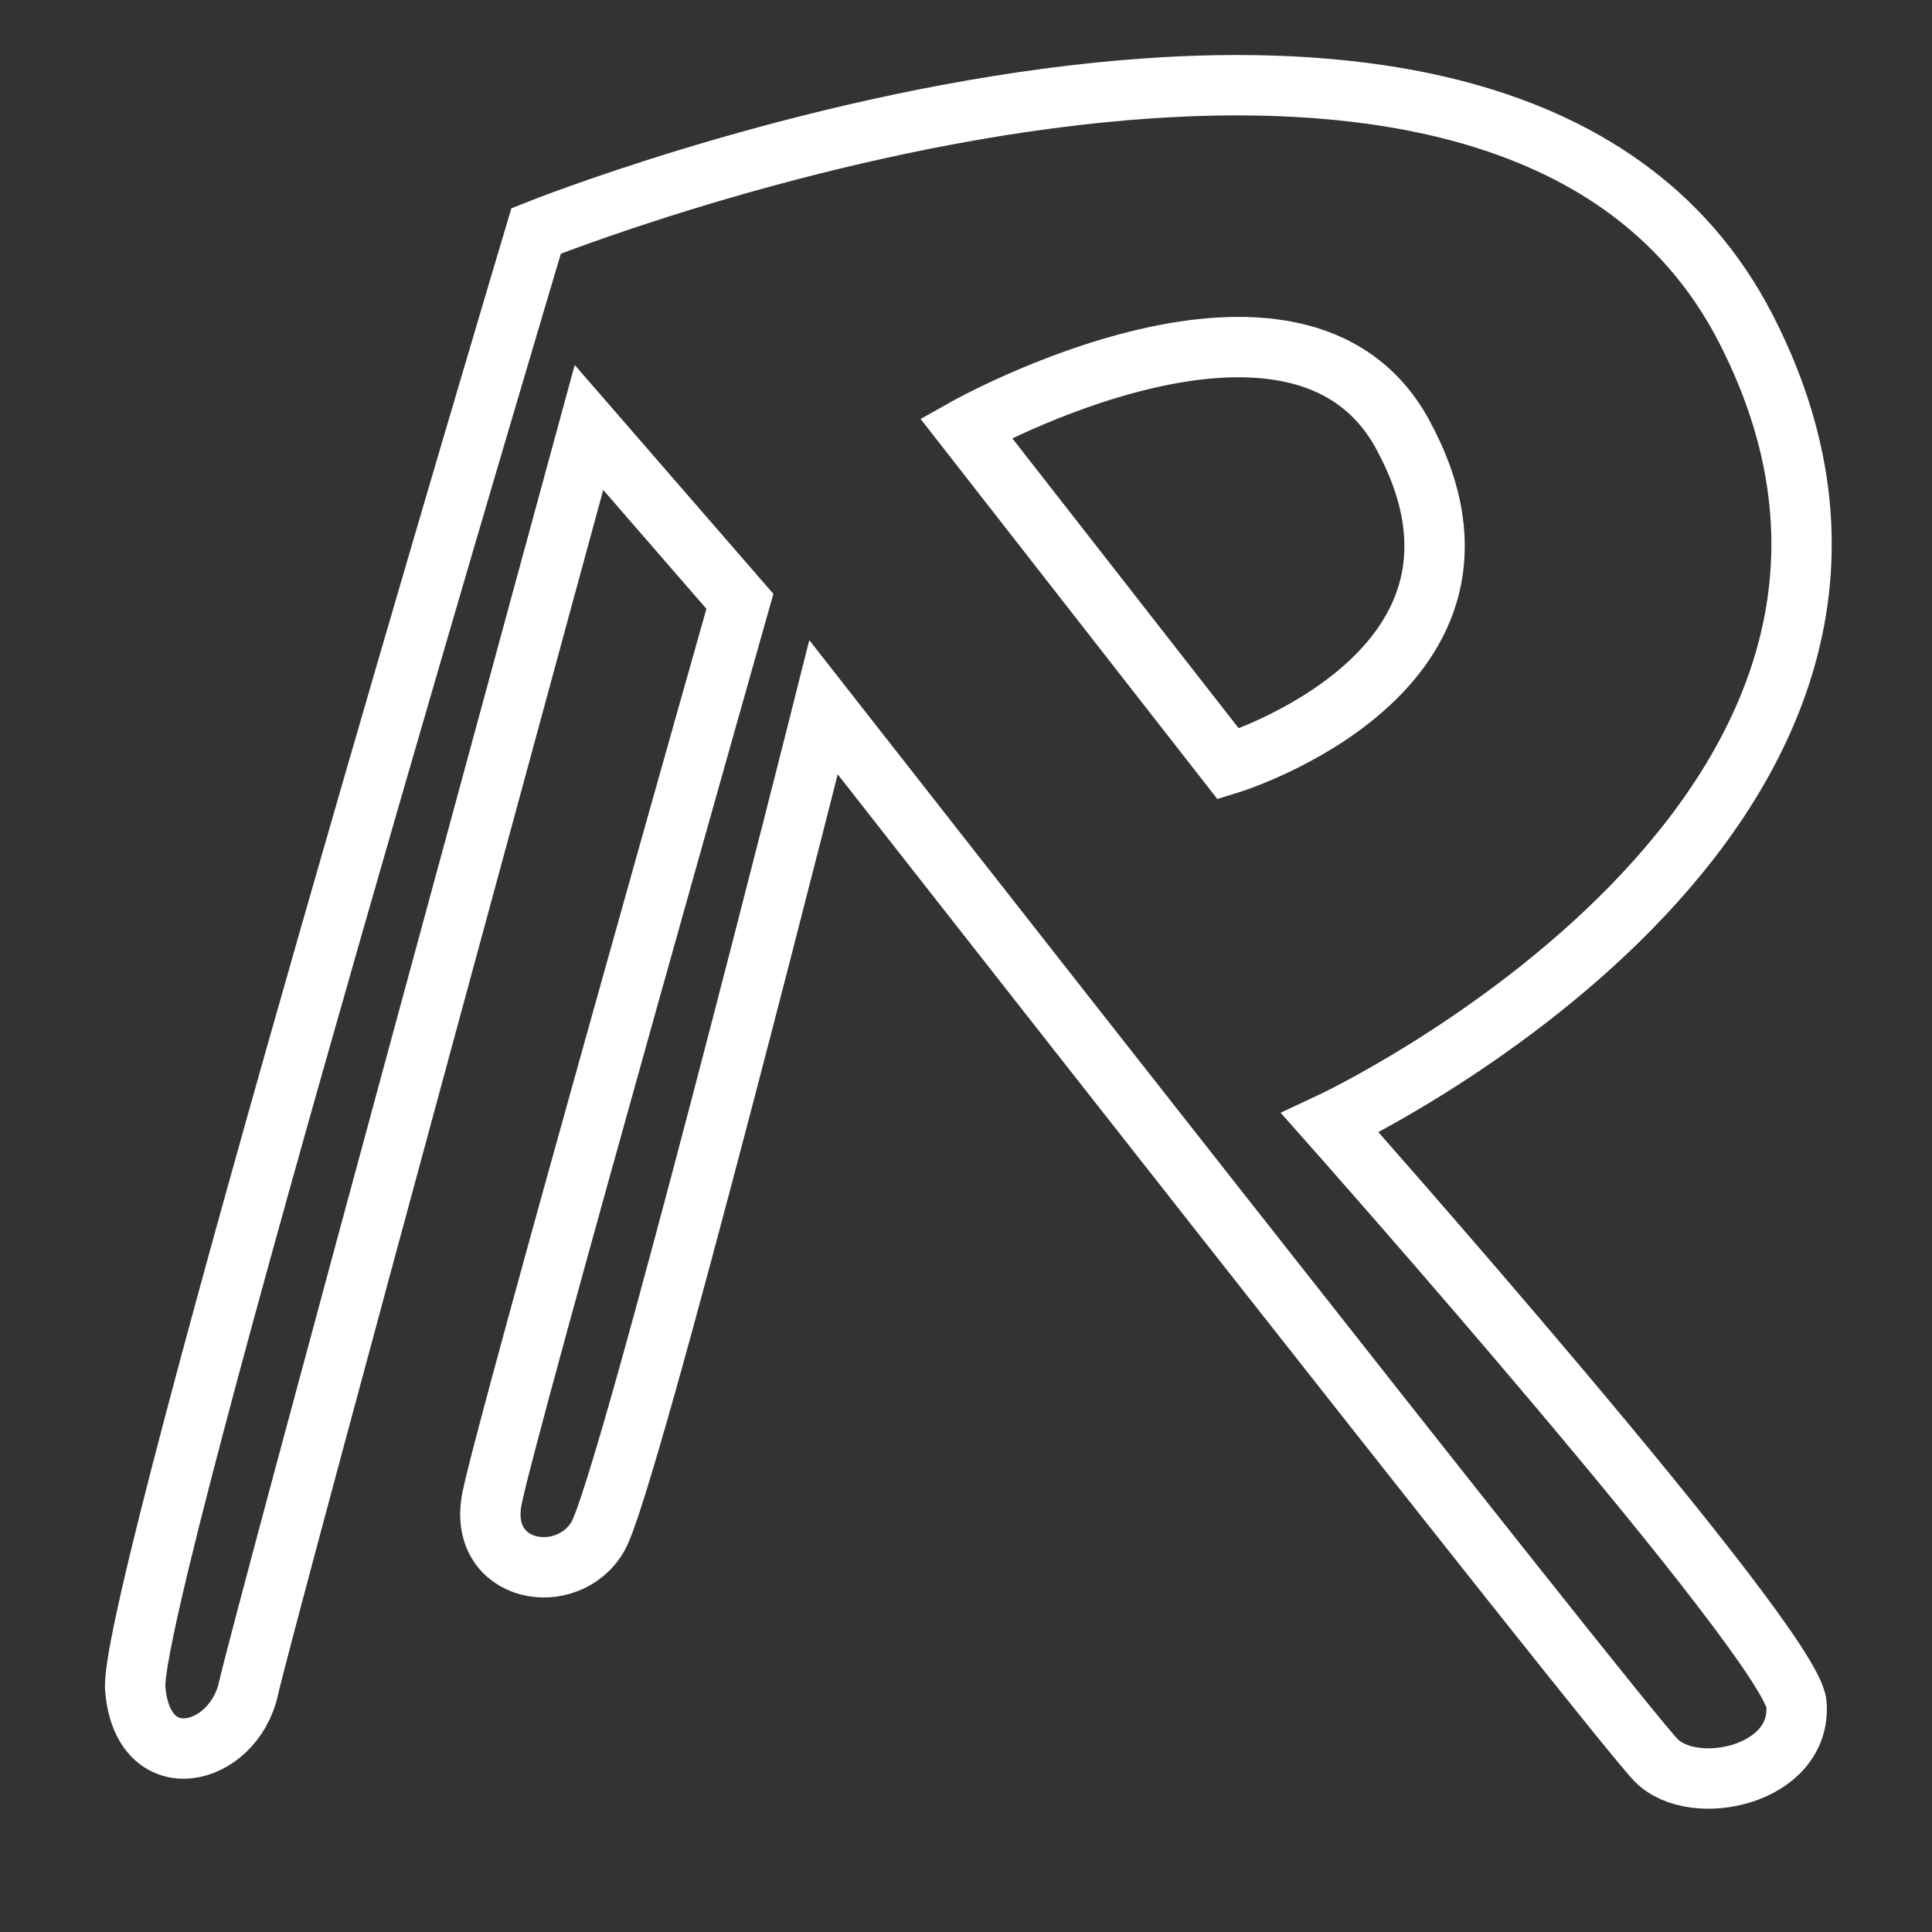
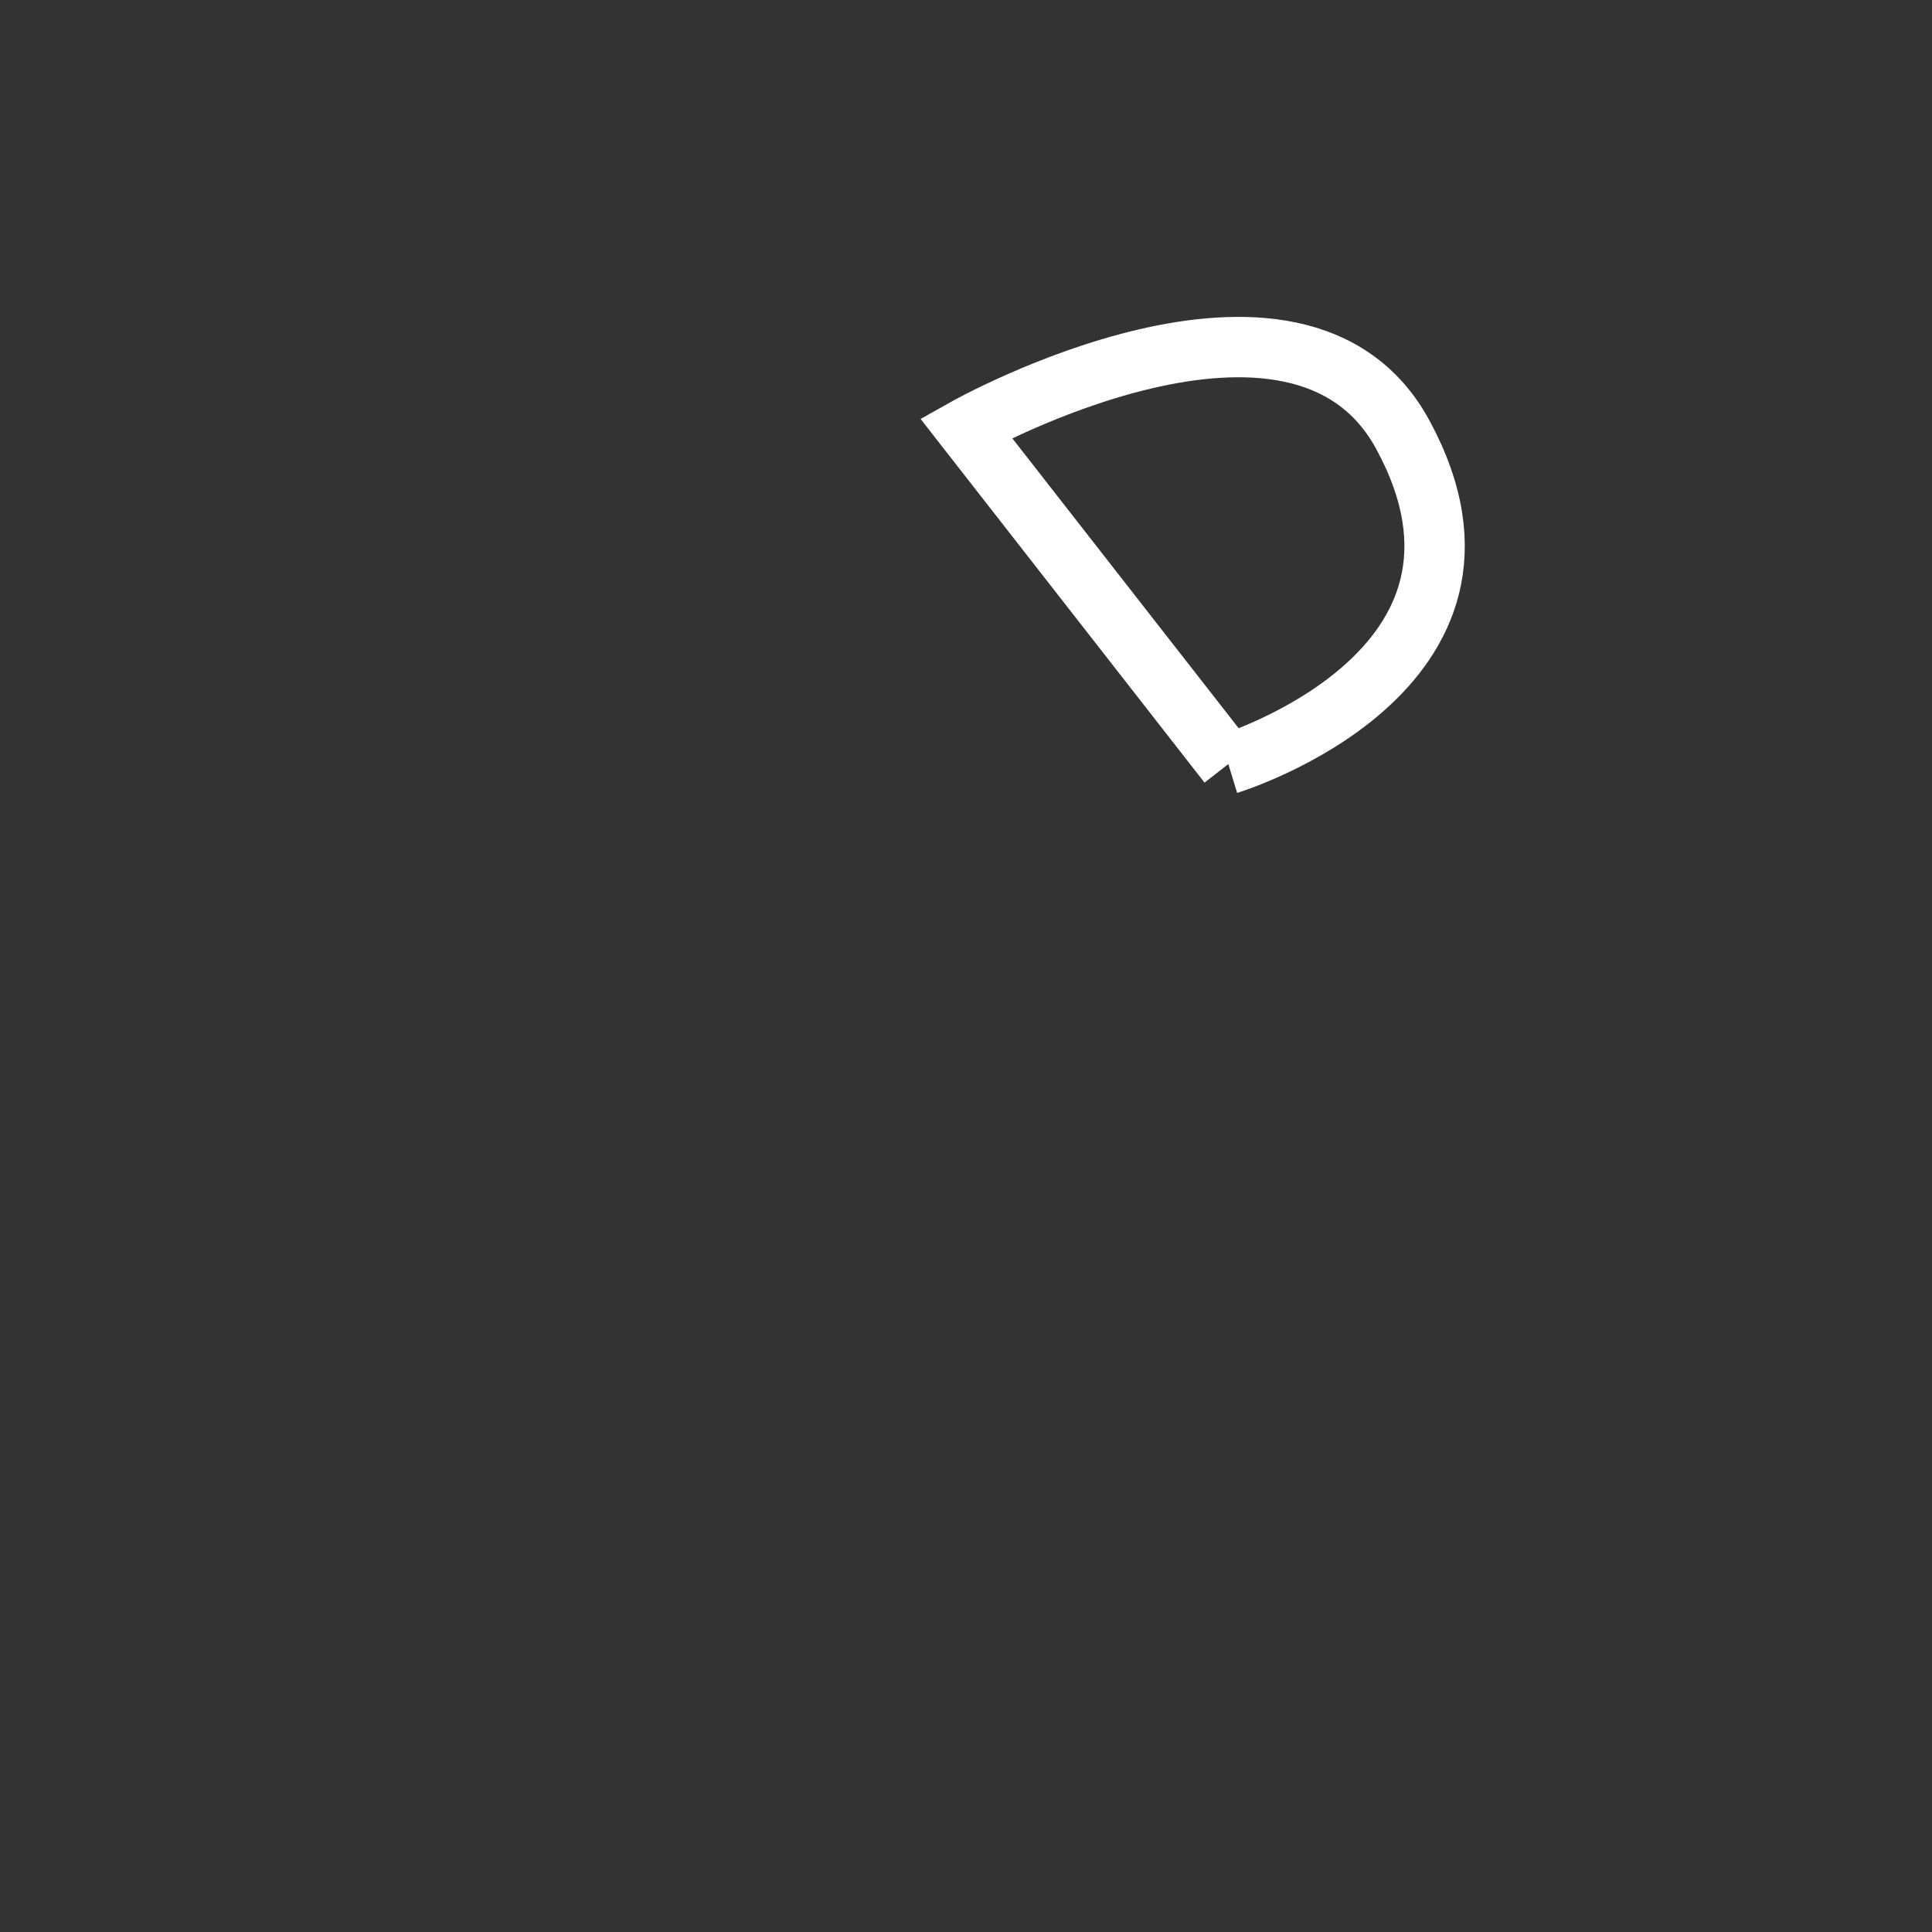
<svg xmlns="http://www.w3.org/2000/svg" id="Layer_2" data-name="Layer 2" viewBox="0 0 64 64">
  <rect x="0" y="0" width="64" height="64" fill="#333333" stroke="none" />
  <defs>
    <style>.cls-1{fill:none;stroke:#FFF;stroke-width:2px;}</style>
  </defs>
-   <path class="cls-1" d="M17.76,7.65S4.23,52.93,4.48,55.94s3.25,2.25,3.75,0S19.51,14.16,19.51,14.16l5,5.76S16.8,47.13,16.3,49.63s2.51,3,3.51,1.26,7.47-27.46,7.47-27.46S53.62,57.07,54.87,58.32s4.82.49,4.64-1.87c-.15-2-15.45-19.25-15.45-19.25s22-10.27,13.78-26.3S17.76,7.65,17.76,7.65Z" />
-   <path class="cls-1" d="M40.69,25.31,32,14.18S43,8,46.47,14.4C50.73,22.25,40.69,25.31,40.69,25.31Z" />
+   <path class="cls-1" d="M40.69,25.31,32,14.18S43,8,46.47,14.4C50.73,22.25,40.69,25.31,40.69,25.31" />
</svg>